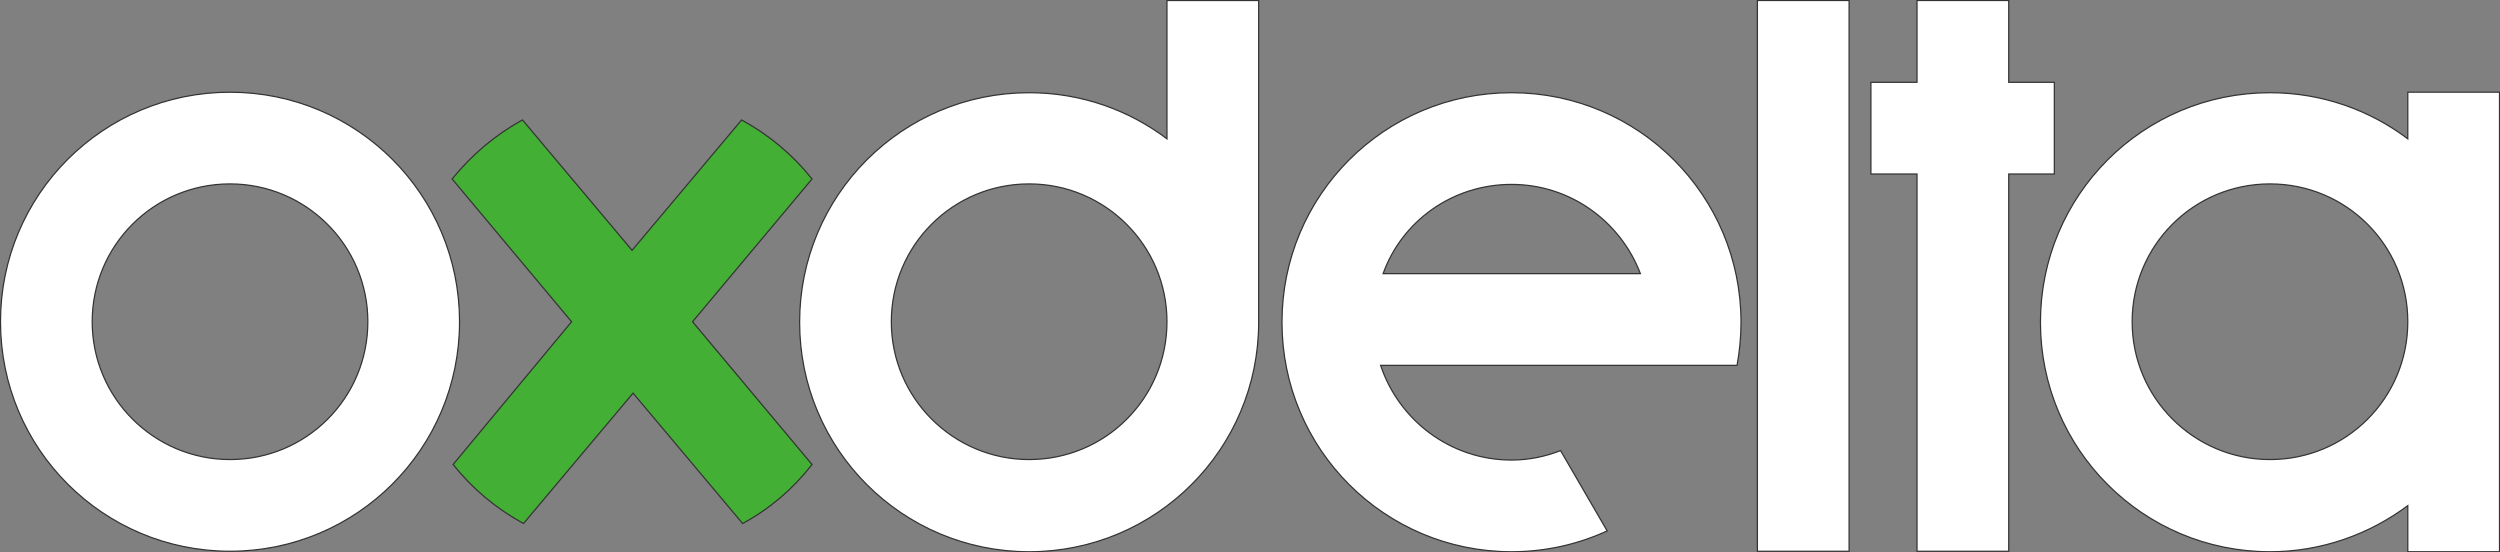
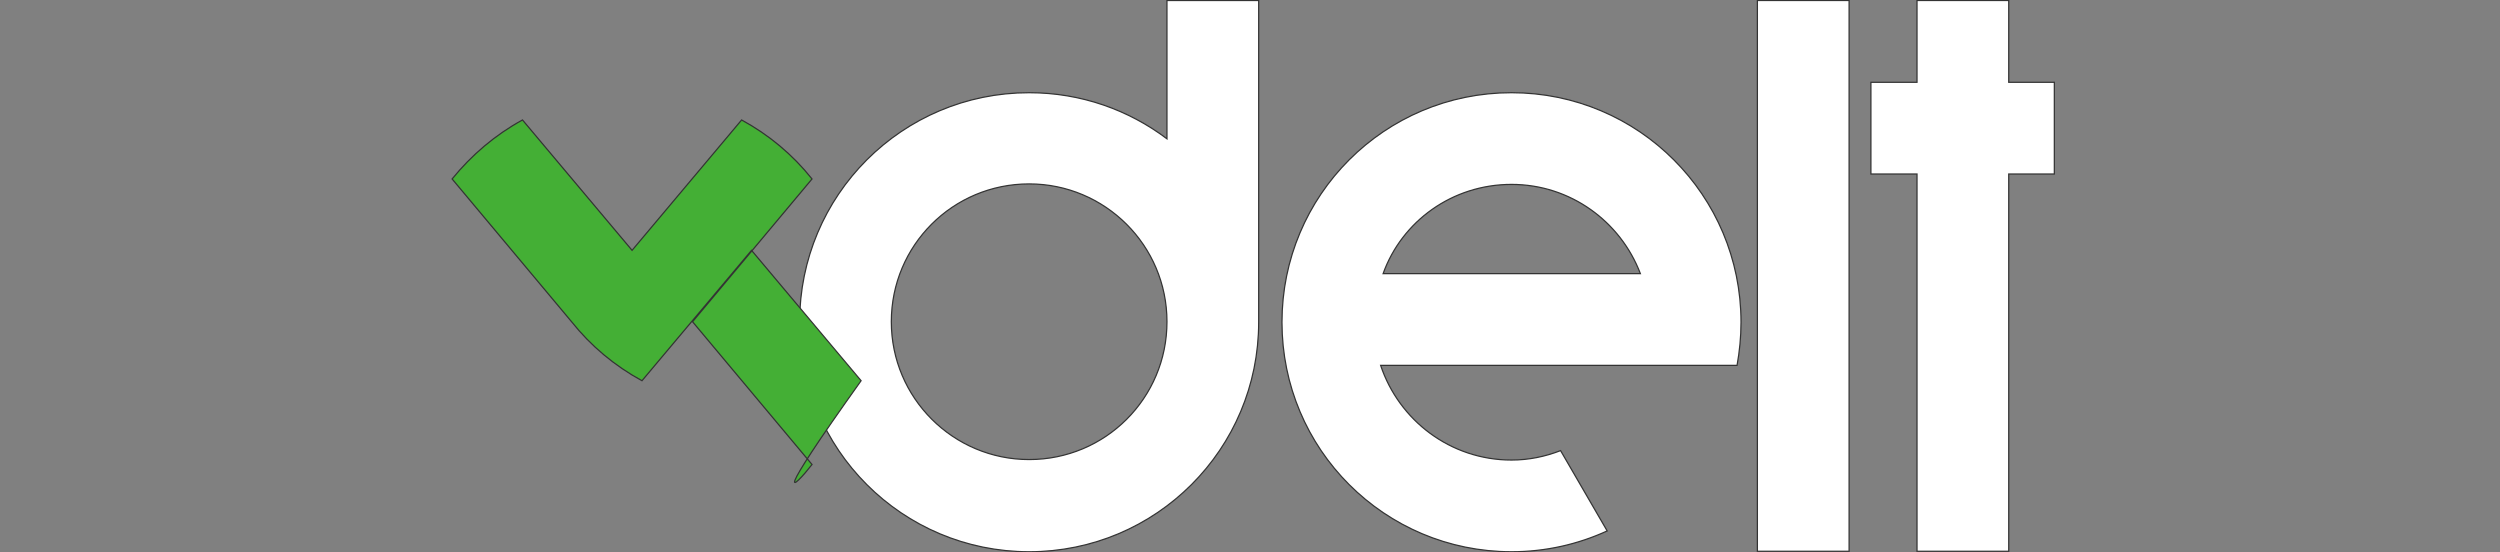
<svg xmlns="http://www.w3.org/2000/svg" version="1.1" id="レイヤー_1" x="0px" y="0px" viewBox="0 0 504.3 111.4" style="enable-background:new 0 0 504.3 111.4;" xml:space="preserve">
  <rect x="0" y="0" width="504.3" height="111.4" fill="#808080" stroke="none" />
  <style type="text/css">
	.st0{fill:#FFFFFF;stroke:#333333;stroke-width:0.25;stroke-miterlimit:10;}
	.st1{fill:#44AF35;stroke:#333333;stroke-width:0.25;stroke-miterlimit:10;}
</style>
  <g>
    <path class="st0" d="M235.4,0.1V28c-7.7-5.8-17.3-9.3-27.8-9.3c-25.6,0-46.3,20.7-46.3,46.3c0,25.6,20.7,46.3,46.3,46.3   s46.3-20.7,46.3-46.3V0.1H235.4z M207.6,92.7c-15.3,0-27.8-12.4-27.8-27.8s12.4-27.8,27.8-27.8c15.3,0,27.8,12.4,27.8,27.8v0l0,0   C235.4,80.3,223,92.7,207.6,92.7z" />
    <path class="st0" d="M314.8,90.9c-3.1,1.2-6.4,1.9-9.9,1.9c-12.3,0-22.7-8-26.4-19.1h26.4h26.4h19.1c0.5-2.8,0.8-5.7,0.8-8.7   c0-25.6-20.7-46.3-46.3-46.3s-46.3,20.7-46.3,46.3c0,25.6,20.7,46.3,46.3,46.3c6.9,0,13.4-1.5,19.3-4.2L314.8,90.9z M304.9,37.2   c11.9,0,22,7.5,26,18h-51.9C282.8,44.6,293,37.2,304.9,37.2z" />
-     <path class="st0" d="M485.7,18.6V28c-7.7-5.8-17.3-9.3-27.8-9.3c-25.6,0-46.3,20.7-46.3,46.3c0,25.6,20.7,46.3,46.3,46.3   c10.4,0,20-3.5,27.8-9.3v9.3h18.5V18.6H485.7z M457.9,92.7c-15.3,0-27.8-12.4-27.8-27.8s12.4-27.8,27.8-27.8s27.8,12.4,27.8,27.8v0   C485.7,80.3,473.3,92.7,457.9,92.7z" />
-     <path class="st0" d="M46.4,18.6c-25.6,0-46.3,20.7-46.3,46.3c0,25.6,20.7,46.3,46.3,46.3c25.6,0,46.3-20.7,46.3-46.3   S72,18.6,46.4,18.6z M46.4,92.7c-15.3,0-27.8-12.4-27.8-27.8s12.4-27.8,27.8-27.8c15.3,0,27.8,12.4,27.8,27.8S61.8,92.7,46.4,92.7z   " />
-     <path class="st1" d="M163.8,93.7l-24.1-28.8l24.1-28.8c-3.9-4.9-8.7-8.9-14.2-11.9l-22.1,26.3l-22.1-26.3   c-5.5,3-10.3,7.1-14.2,11.9l24.1,28.8L91.4,93.7c3.9,4.9,8.7,8.9,14.2,11.9l22.1-26.3l22.1,26.3C155.2,102.7,160,98.6,163.8,93.7z" />
+     <path class="st1" d="M163.8,93.7l-24.1-28.8l24.1-28.8c-3.9-4.9-8.7-8.9-14.2-11.9l-22.1,26.3l-22.1-26.3   c-5.5,3-10.3,7.1-14.2,11.9l24.1,28.8c3.9,4.9,8.7,8.9,14.2,11.9l22.1-26.3l22.1,26.3C155.2,102.7,160,98.6,163.8,93.7z" />
    <rect x="354.5" y="0.1" class="st0" width="18.5" height="111.1" />
    <polygon class="st0" points="414.4,16.6 405.2,16.6 405.2,0.1 386.7,0.1 386.7,16.6 377.4,16.6 377.4,35.1 386.7,35.1 386.7,111.2    405.2,111.2 405.2,35.1 414.4,35.1  " />
  </g>
</svg>